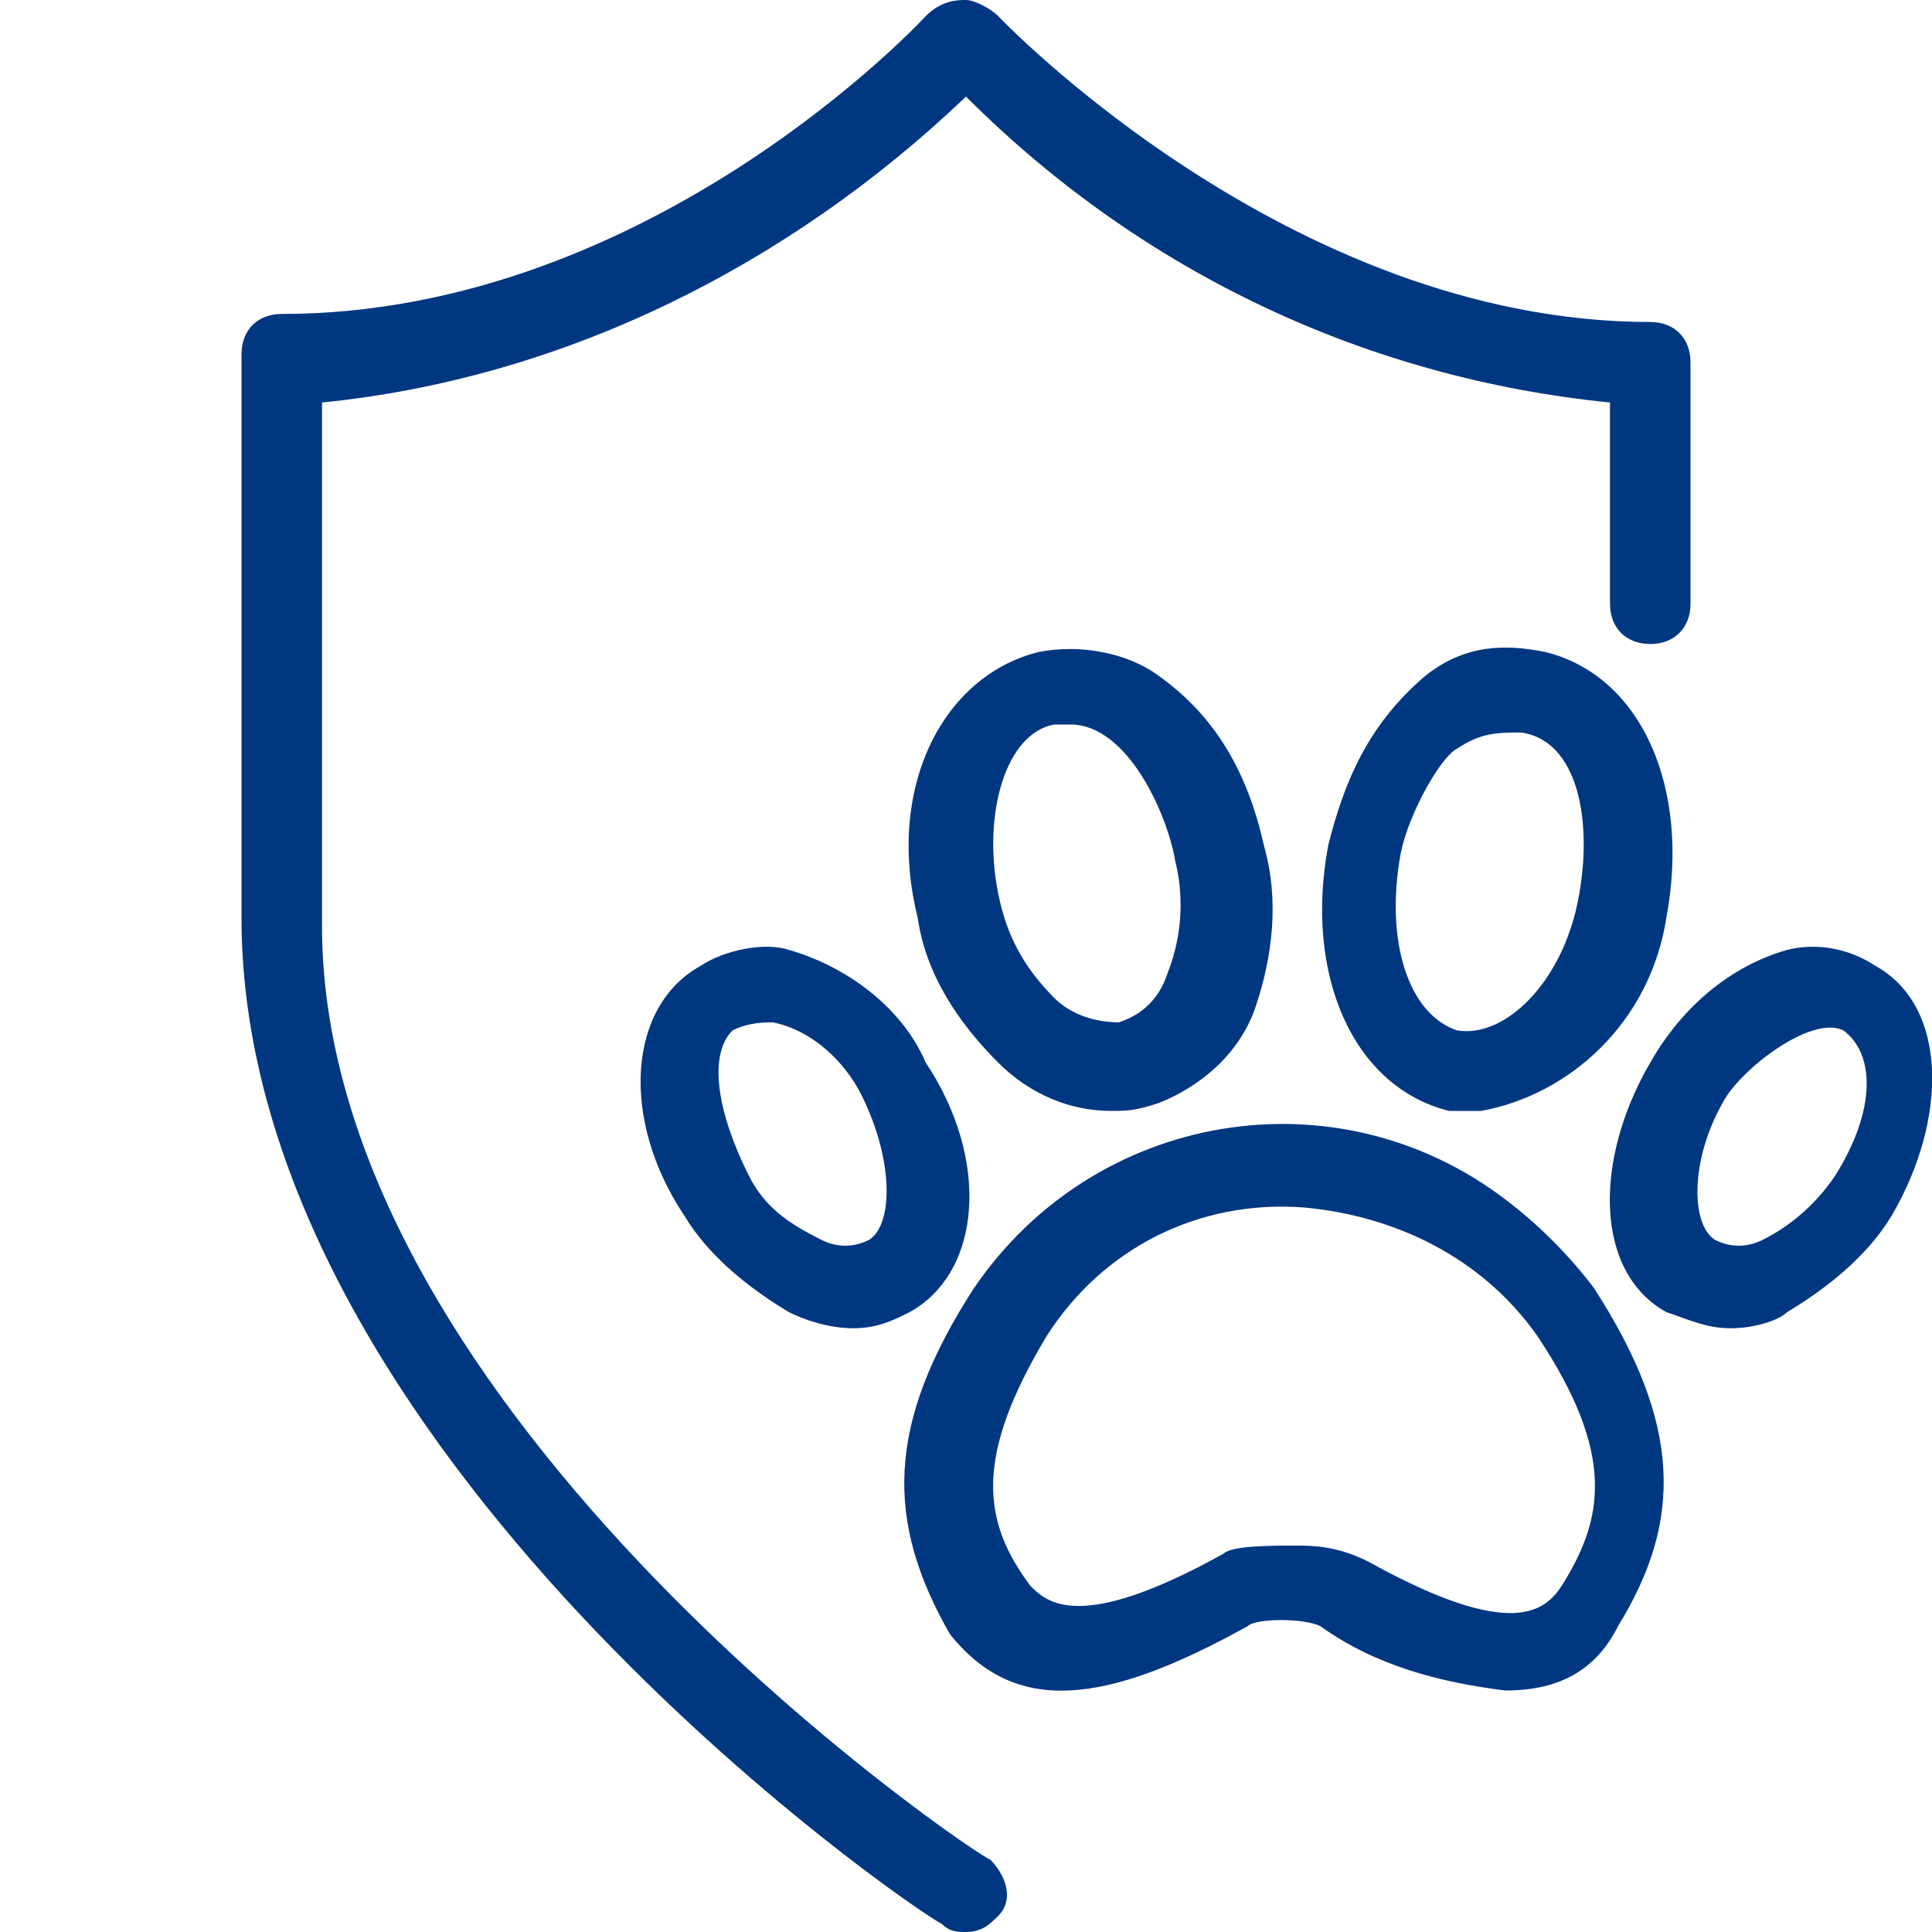
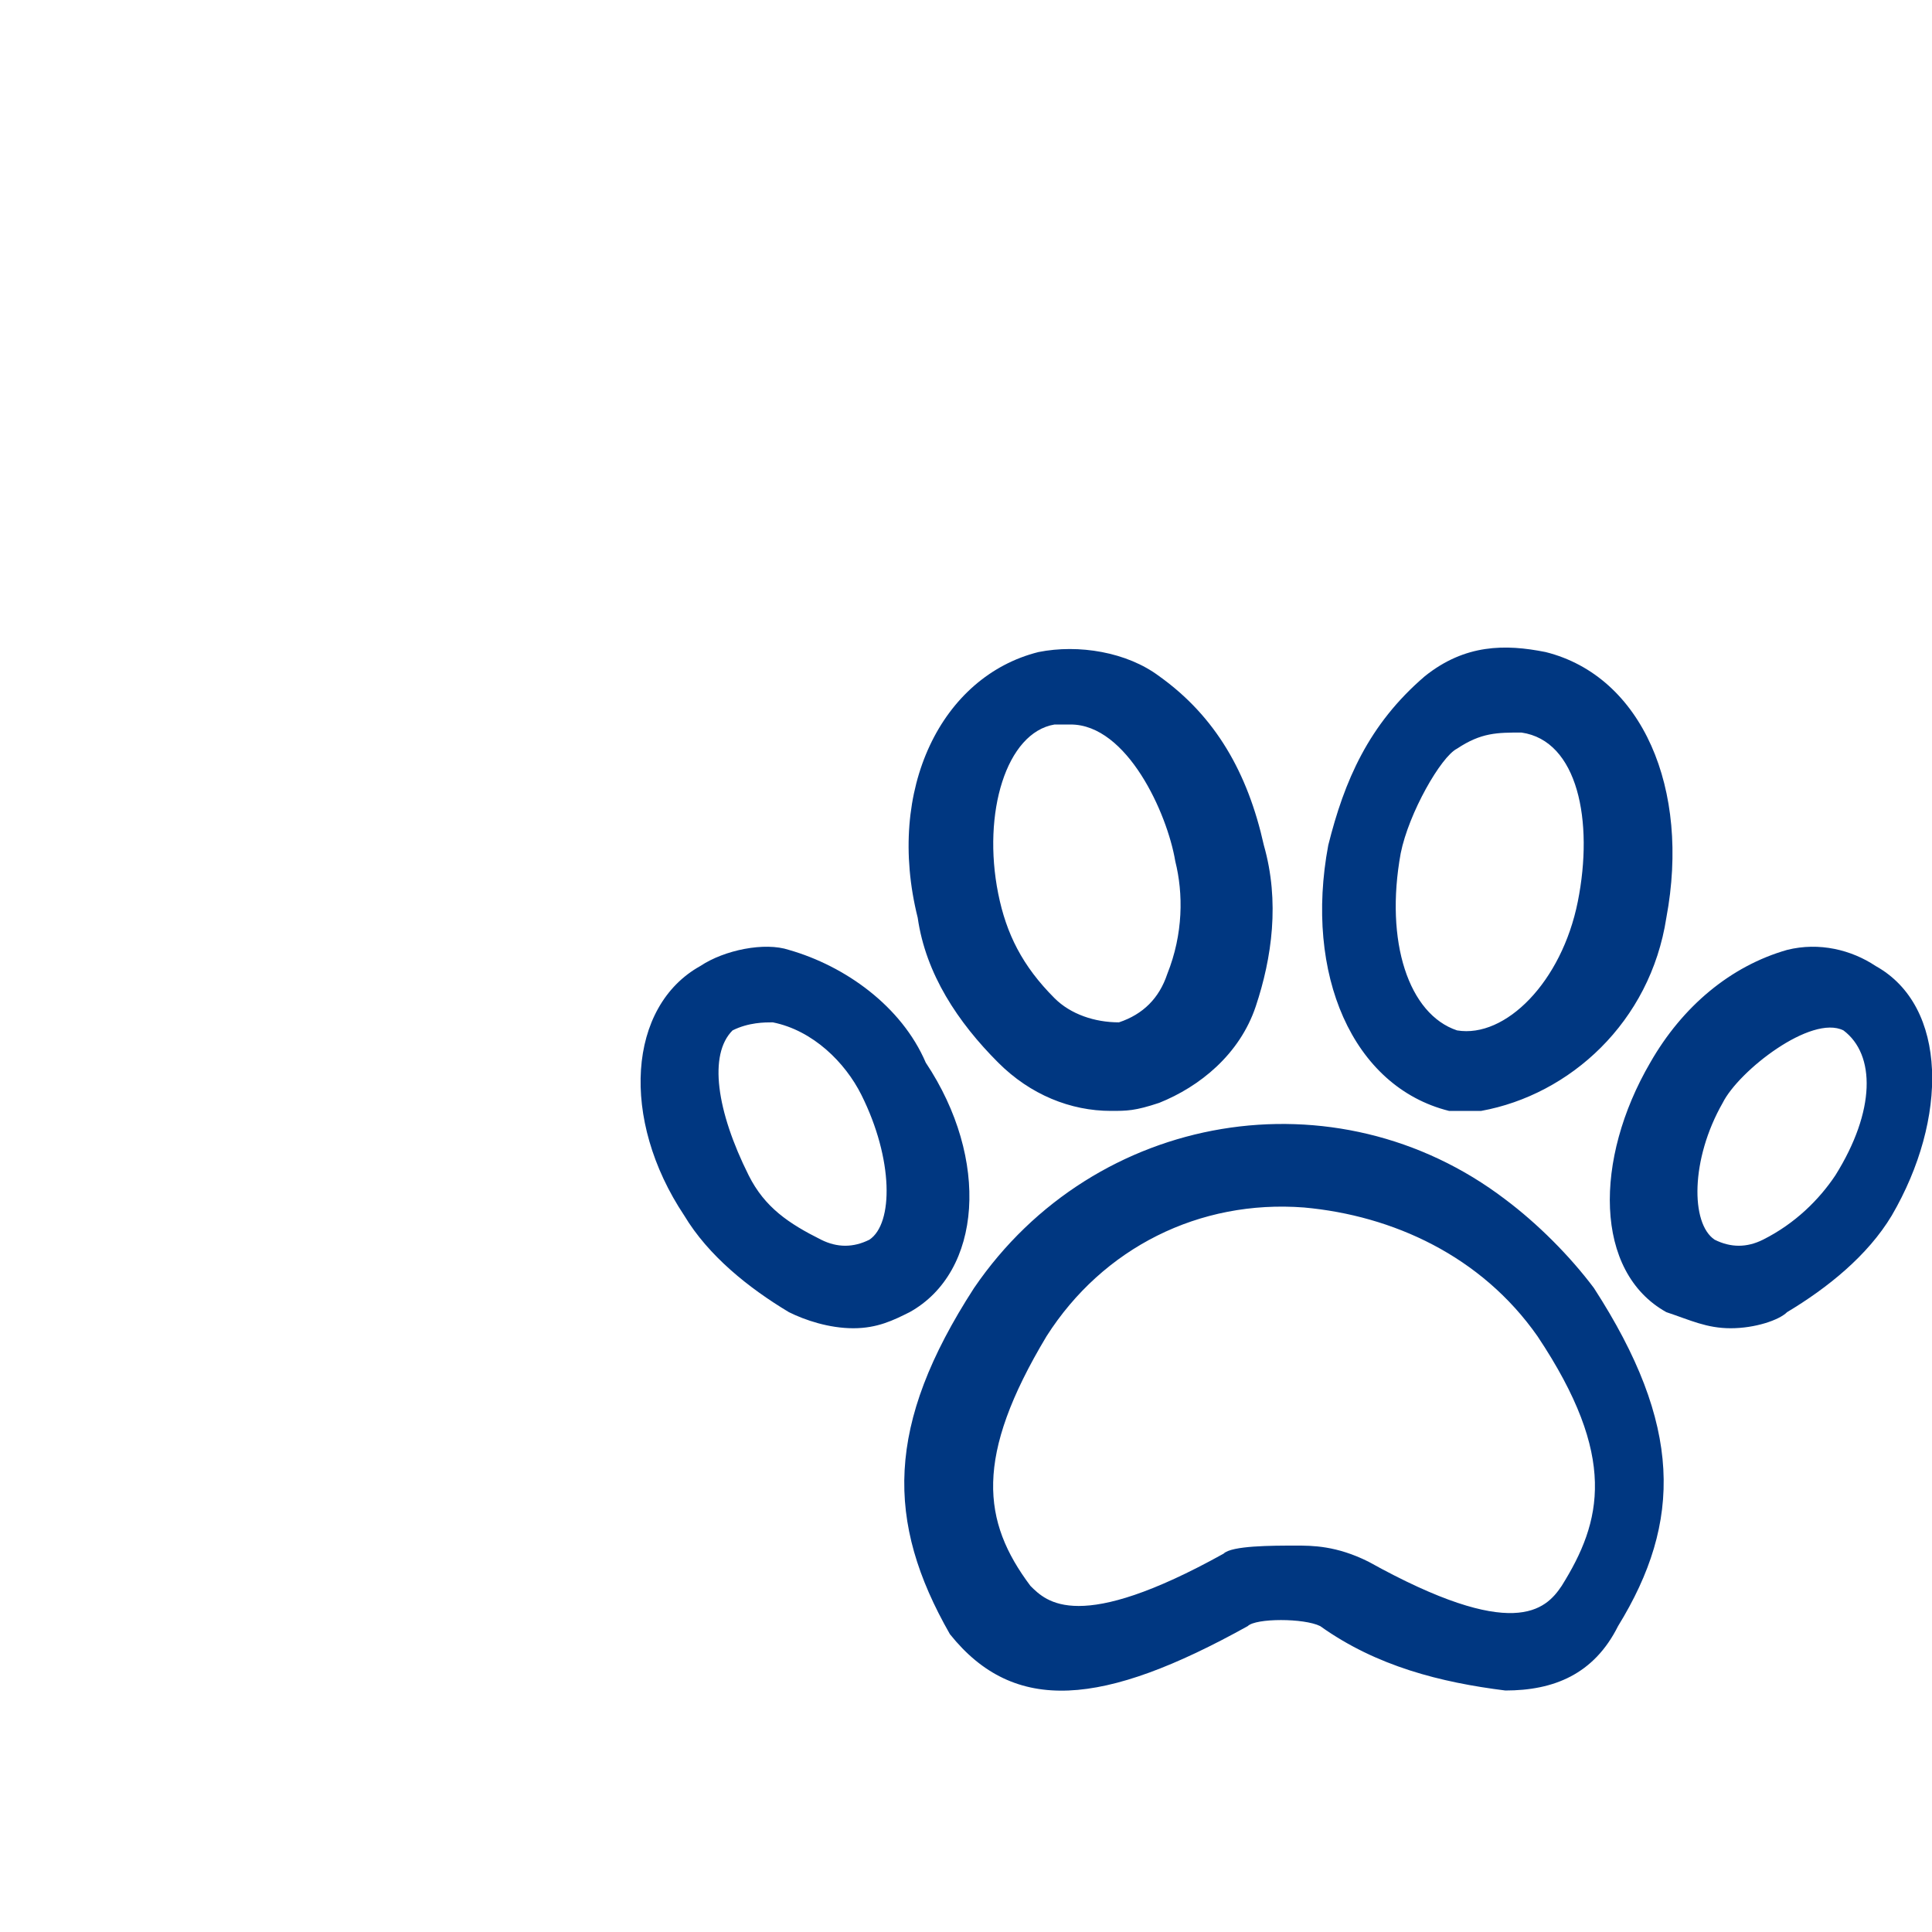
<svg xmlns="http://www.w3.org/2000/svg" viewBox="0 0 24 24">
-   <path d="M12 24c-.1 0-.2 0-.3-.1C11.3 23.7 3 18 3 11.4v-7c0-.3.2-.5.5-.5 4.6 0 8-3.7 8-3.7.2-.2.4-.2.5-.2s.3.1.4.2C12.4.2 16 4 20.5 4c.3 0 .5.2.5.5v3c0 .3-.2.5-.5.5s-.5-.2-.5-.5V5c-3-.3-5.8-1.6-8-3.8C9.8 3.3 7 4.7 4 5v6.5c0 6.1 8.2 11.6 8.3 11.6.2.2.3.5.1.7-.1.1-.2.2-.4.2z" style="fill: #003781;" />
  <path d="M10.6 16.5c-.3 0-.6-.1-.8-.2-.5-.3-1-.7-1.3-1.2-.8-1.2-.7-2.6.2-3.1.3-.2.8-.3 1.1-.2.7.2 1.4.7 1.7 1.4.8 1.2.7 2.6-.2 3.1-.2.1-.4.2-.7.2zm-1.5-3.7c-.3.3-.2 1 .2 1.8.2.4.5.6.9.8.2.1.4.1.6 0 .3-.2.3-1-.1-1.8-.2-.4-.6-.8-1.1-.9-.1 0-.3 0-.5.1zM13.8 13.8c-.5 0-1-.2-1.4-.6-.5-.5-.9-1.1-1-1.8-.4-1.6.3-3 1.5-3.3.5-.1 1.1 0 1.5.3.7.5 1.1 1.2 1.3 2.1.2.7.1 1.4-.1 2s-.7 1-1.2 1.2c-.3.1-.4.1-.6.1zM13.3 9h-.2c-.6.1-.9 1.1-.7 2.1.1.5.3.9.7 1.3.2.2.5.3.8.3.3-.1.5-.3.6-.6.2-.5.2-1 .1-1.4-.1-.6-.6-1.7-1.3-1.7zM18.7 21c-.8-.1-1.6-.3-2.3-.8-.2-.1-.8-.1-.9 0-1.8 1-2.9 1.1-3.7.1-.8-1.4-.8-2.6.3-4.3 1.5-2.2 4.5-2.7 6.6-1.1.4.3.8.7 1.1 1.1 1.1 1.7 1.1 2.9.3 4.2-.3.6-.8.8-1.4.8zM17 19.4c1.8 1 2.2.6 2.4.3.5-.8.7-1.6-.3-3.1-.7-1-1.8-1.5-2.9-1.6-1.3-.1-2.5.5-3.2 1.6-.9 1.5-.8 2.3-.2 3.1.2.2.6.6 2.4-.4.1-.1.6-.1.9-.1.2 0 .5 0 .9.2zM21.5 16.5c-.3 0-.5-.1-.8-.2-.9-.5-.9-1.9-.2-3.1.4-.7 1-1.2 1.7-1.4.4-.1.8 0 1.1.2.9.5.9 1.9.2 3.1-.3.5-.8.9-1.3 1.2-.1.1-.4.2-.7.2zm-.2-1.1c.2.1.4.1.6 0 .4-.2.7-.5.9-.8.5-.8.5-1.5.1-1.8-.4-.2-1.3.5-1.5.9-.4.7-.4 1.5-.1 1.7zM18.4 13.8H18c-1.2-.3-1.8-1.7-1.5-3.3.2-.8.5-1.5 1.2-2.1.5-.4 1-.4 1.5-.3 1.2.3 1.8 1.7 1.5 3.3-.2 1.3-1.2 2.2-2.3 2.4zm-.3-1c.6.1 1.3-.6 1.5-1.6s0-2-.7-2.1c-.3 0-.5 0-.8.2-.2.1-.6.8-.7 1.3-.2 1.1.1 2 .7 2.2z" style="fill: #003781;" />
</svg>